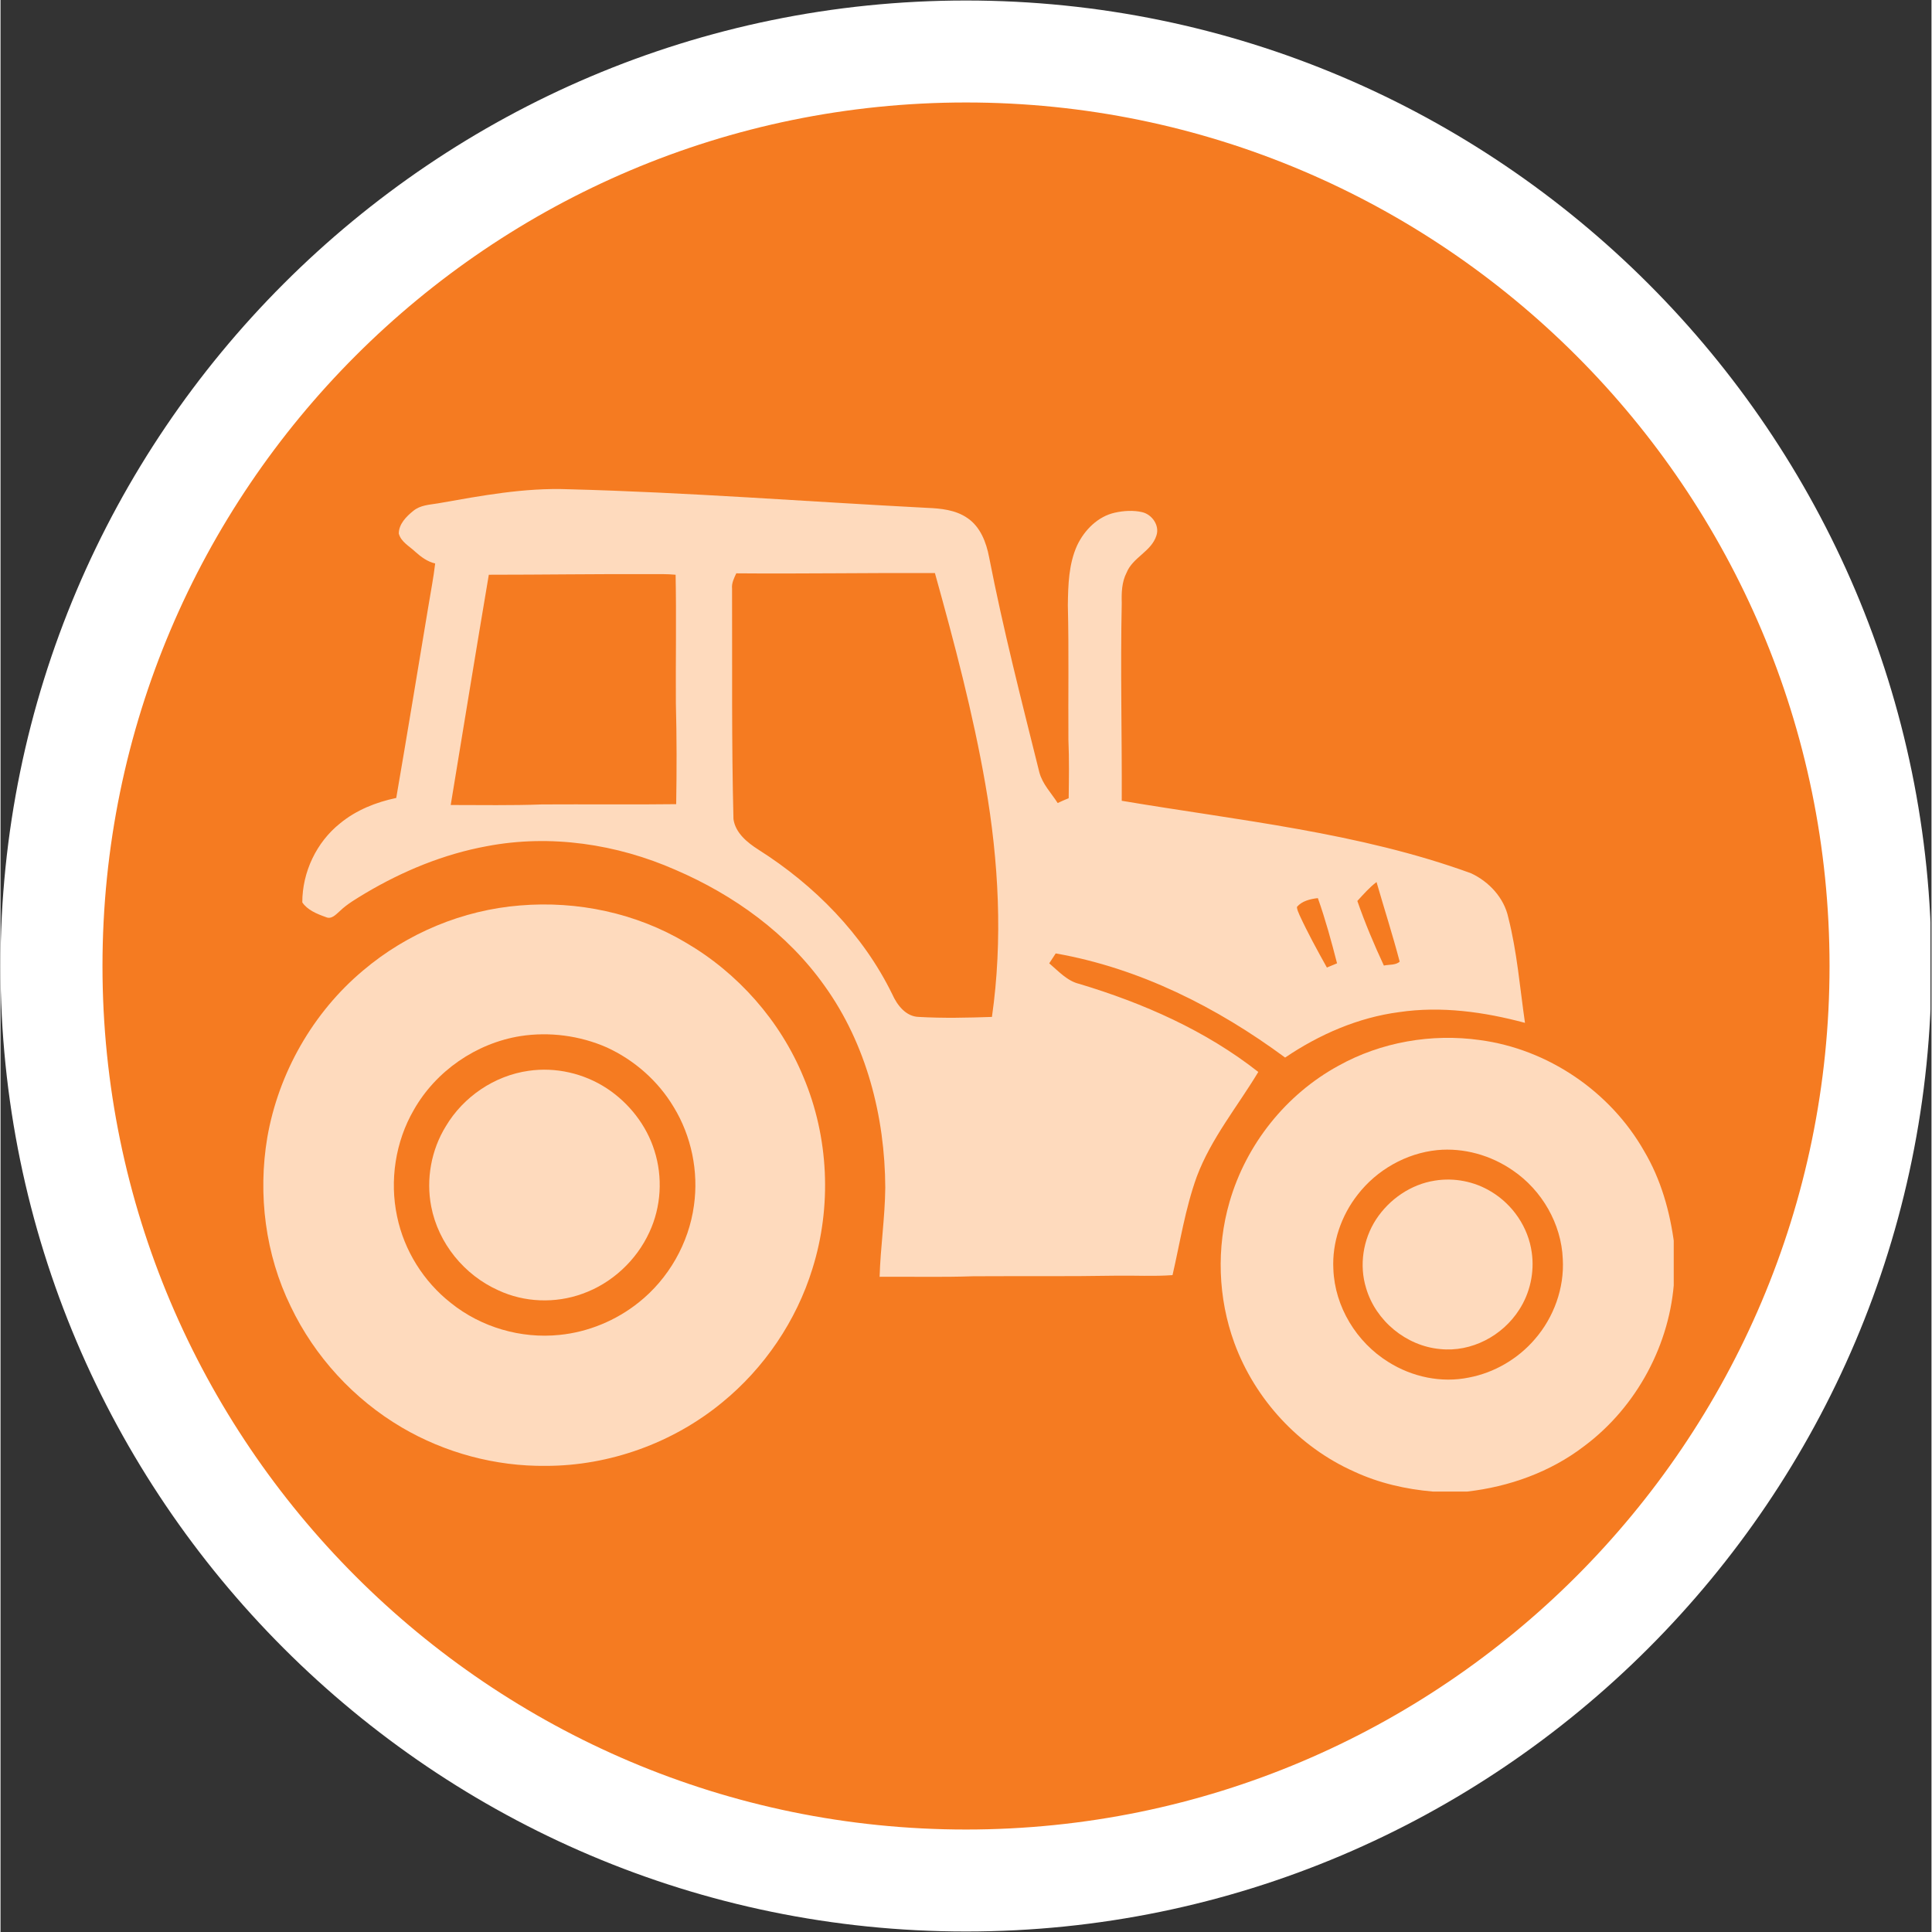
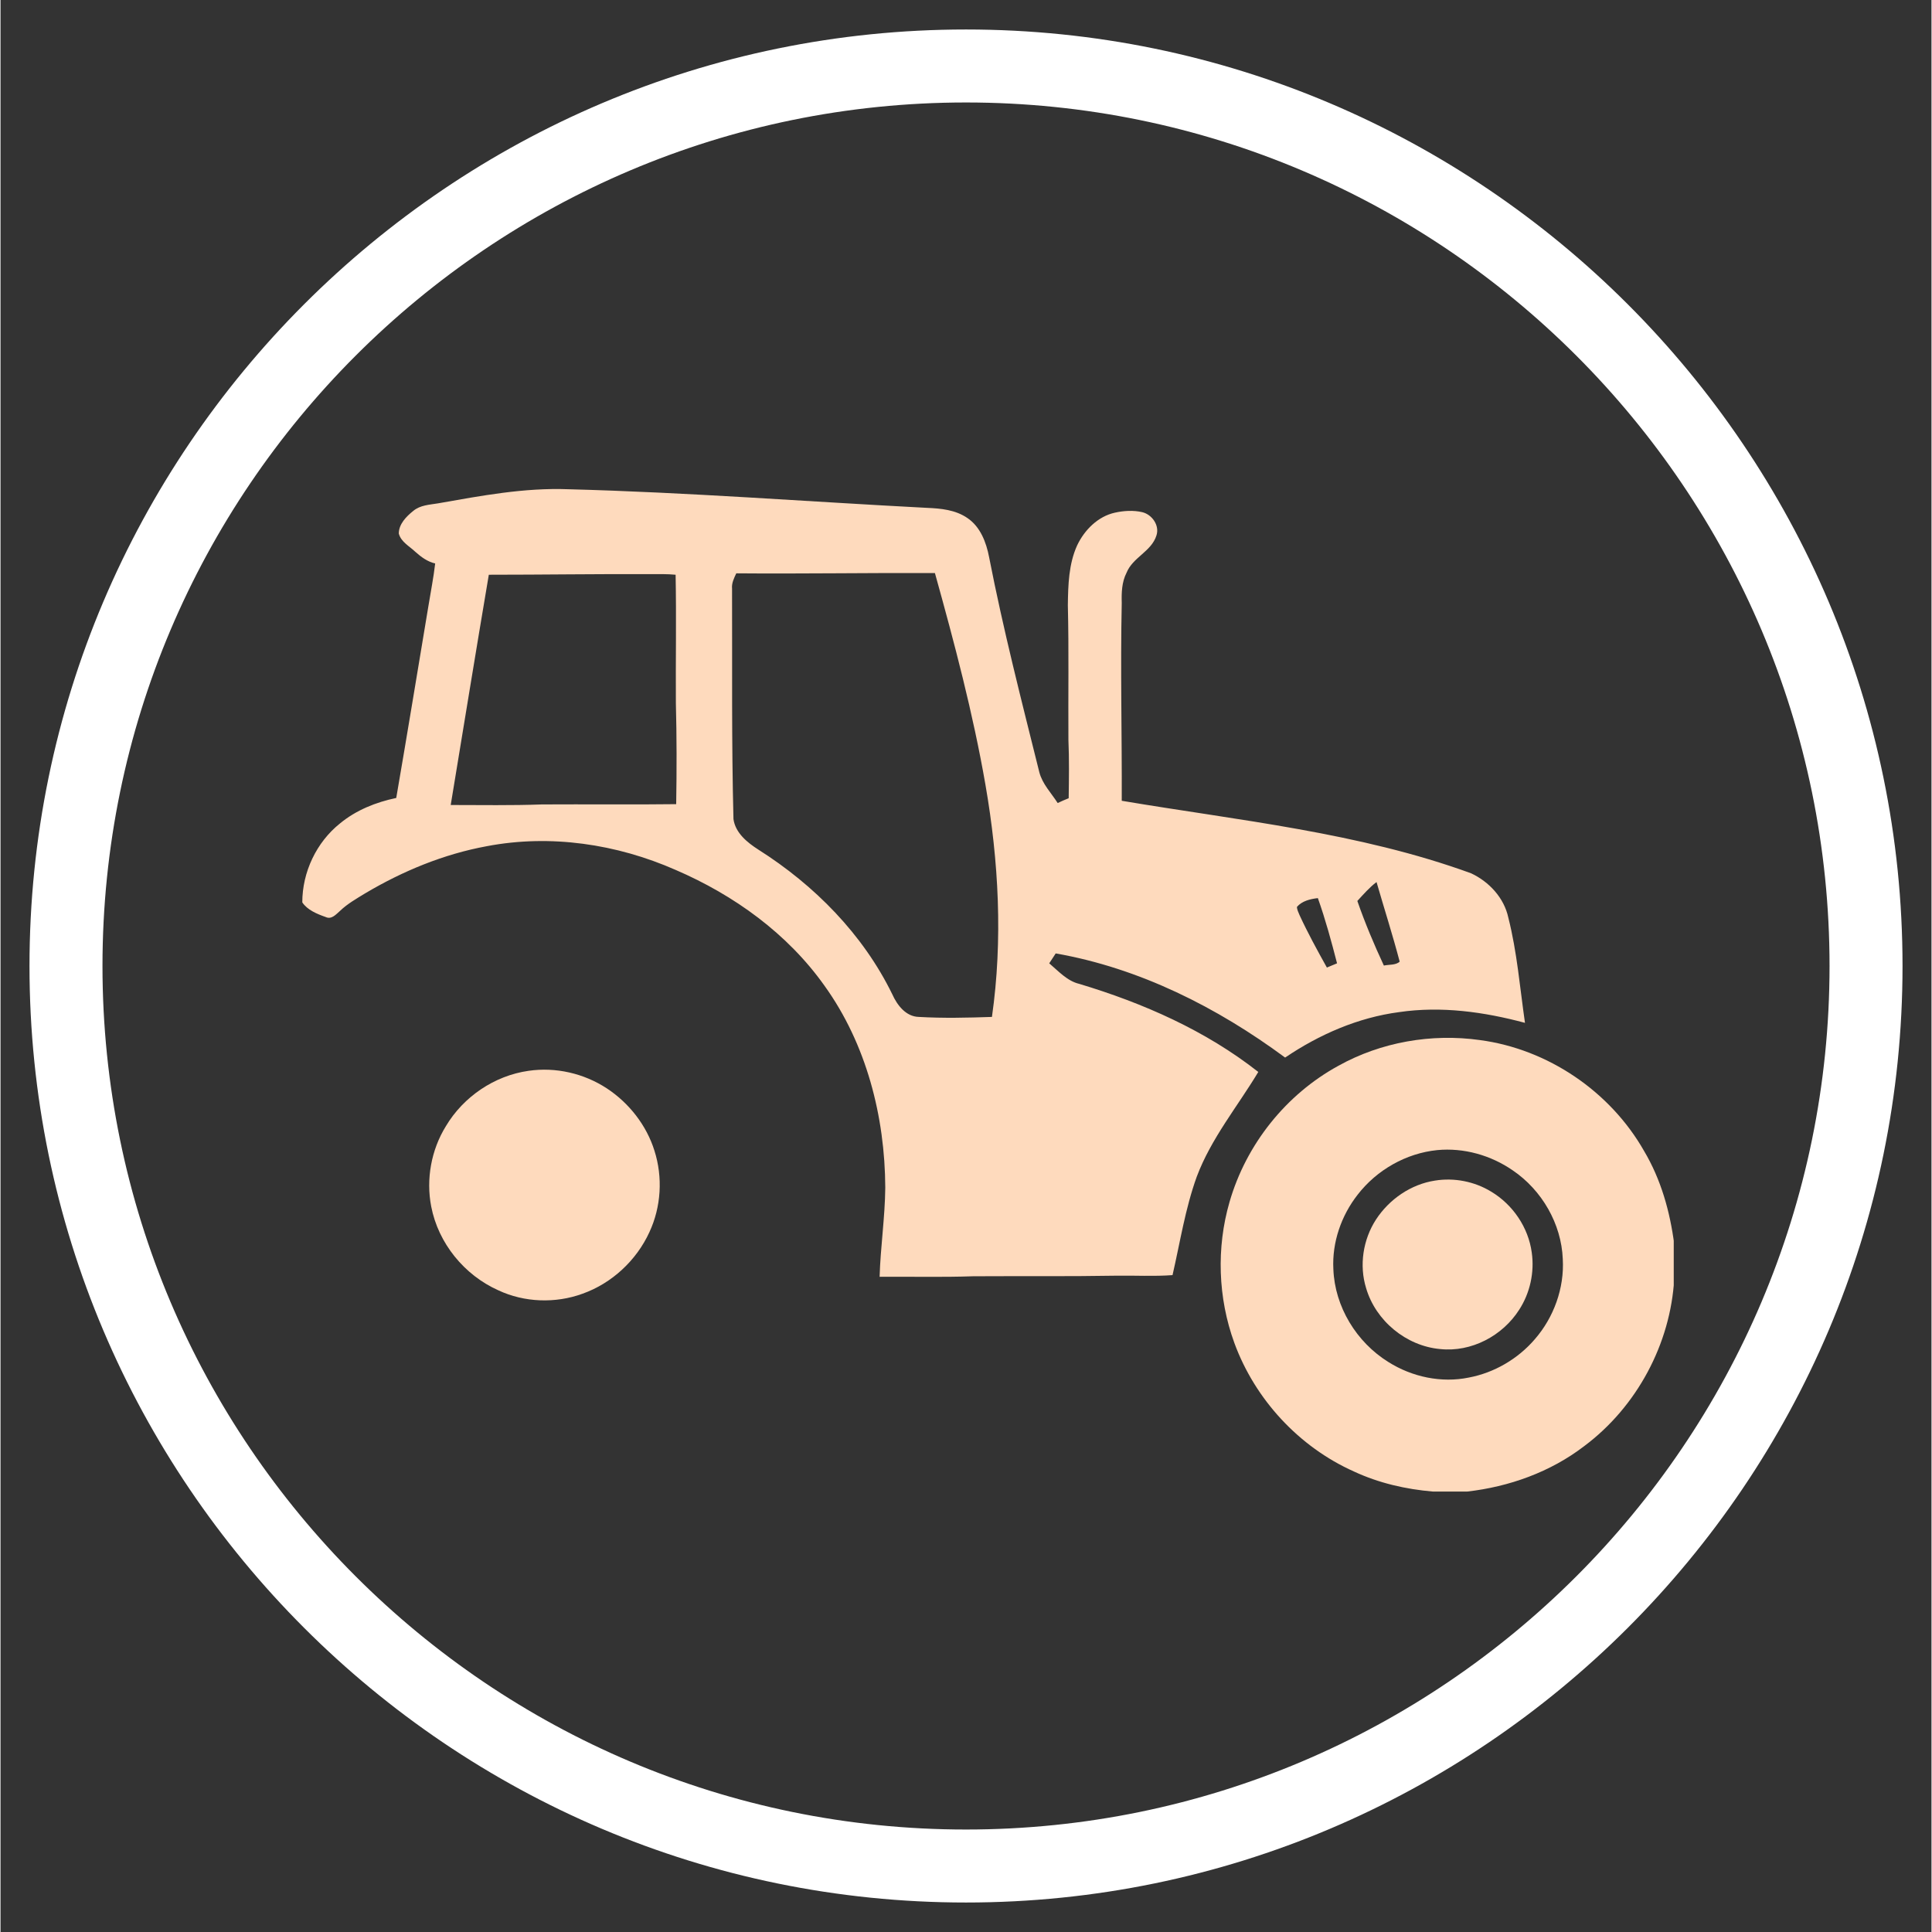
<svg xmlns="http://www.w3.org/2000/svg" width="300" zoomAndPan="magnify" viewBox="0 0 224.88 225" height="300" preserveAspectRatio="xMidYMid meet" version="1.0">
  <rect x="0" y="0" width="224.88" height="225" fill="#333333" stroke="none" />
  <defs>
    <clipPath id="f8189ba577">
-       <path d="M 0 0.059 L 224.762 0.059 L 224.762 224.938 L 0 224.938 Z M 0 0.059 " clip-rule="nonzero" />
-     </clipPath>
+       </clipPath>
    <clipPath id="909fa45dd1">
      <path d="M 35 56.781 L 178 56.781 L 178 149 L 35 149 Z M 35 56.781 " clip-rule="nonzero" />
    </clipPath>
    <clipPath id="bcfc71537b">
      <path d="M 142 120 L 194.863 120 L 194.863 173.719 L 142 173.719 Z M 142 120 " clip-rule="nonzero" />
    </clipPath>
  </defs>
-   <path fill="#f57b21" d="M 112.441 9.055 C 55.457 9.055 8.996 55.469 8.996 112.5 C 8.996 169.531 55.41 215.945 112.441 215.945 C 169.469 215.945 215.887 169.531 215.887 112.5 C 215.887 55.469 169.426 9.055 112.441 9.055 Z M 112.441 9.055 " fill-opacity="1" fill-rule="nonzero" />
  <path fill="#ffffff" d="M 112.441 3.434 C 52.309 3.434 3.375 52.41 3.375 112.5 C 3.375 172.633 52.309 221.566 112.441 221.566 C 172.527 221.566 221.508 172.633 221.508 112.5 C 221.508 52.41 172.527 3.434 112.441 3.434 Z M 112.441 213.066 C 56.984 213.066 11.875 167.957 11.875 112.5 C 11.875 57.043 56.984 11.934 112.441 11.934 C 167.895 11.934 213.008 57.043 213.008 112.5 C 213.008 167.957 167.895 213.066 112.441 213.066 Z M 112.441 213.066 " fill-opacity="1" fill-rule="nonzero" />
  <g clip-path="url(#f8189ba577)">
-     <path fill="#ffffff" d="M 112.441 224.941 C 50.465 224.941 0 174.477 0 112.5 C 0 50.523 50.465 0.059 112.441 0.059 C 174.418 0.059 224.879 50.523 224.879 112.5 C 224.879 174.477 174.418 224.941 112.441 224.941 Z M 112.441 6.805 C 54.152 6.805 6.746 54.211 6.746 112.5 C 6.746 170.789 54.152 218.195 112.441 218.195 C 170.73 218.195 218.133 170.789 218.133 112.5 C 218.133 54.211 170.73 6.805 112.441 6.805 Z M 112.441 6.805 " fill-opacity="1" fill-rule="nonzero" />
-   </g>
+     </g>
  <g clip-path="url(#909fa45dd1)">
    <path fill="#fedabd" d="M 50.949 58.621 C 55.98 57.734 61.008 56.781 66.133 56.977 C 80.066 57.34 93.969 58.422 107.902 59.145 C 109.512 59.211 111.219 59.375 112.602 60.328 C 114.113 61.348 114.801 63.156 115.133 64.898 C 116.773 73.309 118.91 81.625 120.98 89.938 C 121.344 91.32 122.359 92.336 123.117 93.52 C 123.543 93.324 123.973 93.125 124.398 92.961 C 124.43 90.695 124.465 88.426 124.367 86.16 C 124.332 80.934 124.43 75.711 124.301 70.484 C 124.332 68.117 124.398 65.688 125.383 63.516 C 126.238 61.711 127.816 60.133 129.789 59.703 C 130.809 59.477 131.926 59.41 132.941 59.641 C 134.094 59.902 135.012 61.184 134.617 62.367 C 134.027 64.238 131.859 64.898 131.137 66.703 C 130.578 67.789 130.543 69.039 130.578 70.223 C 130.414 77.91 130.609 85.602 130.578 93.258 C 144.215 95.559 158.18 96.938 171.262 101.703 C 173.363 102.688 175.105 104.562 175.598 106.863 C 176.617 110.871 176.945 115.012 177.539 119.121 C 172.773 117.84 167.777 117.148 162.879 117.871 C 158.117 118.496 153.582 120.469 149.605 123.164 C 141.684 117.312 132.648 112.746 122.887 111.035 C 122.625 111.43 122.395 111.793 122.133 112.188 C 123.215 113.105 124.234 114.258 125.648 114.586 C 133.074 116.82 140.336 120.008 146.48 124.84 C 144.051 128.883 140.996 132.562 139.316 137.031 C 137.973 140.746 137.379 144.656 136.492 148.5 C 134.289 148.664 132.121 148.531 129.918 148.566 C 124.367 148.664 118.844 148.598 113.289 148.633 C 109.645 148.762 106.027 148.664 102.379 148.695 C 102.48 145.246 103.004 141.797 103.039 138.312 C 103.004 130.031 100.836 121.586 95.973 114.816 C 91.668 108.734 85.422 104.234 78.621 101.309 C 71.754 98.285 64.031 97.137 56.637 98.547 C 51.609 99.469 46.844 101.441 42.473 104.035 C 41.453 104.66 40.402 105.254 39.547 106.074 C 39.086 106.469 38.562 107.125 37.871 106.797 C 36.852 106.438 35.734 105.977 35.145 105.09 C 35.145 101.57 36.785 98.09 39.547 95.887 C 41.422 94.344 43.723 93.422 46.086 92.93 C 47.367 85.504 48.586 78.043 49.832 70.582 C 50.098 68.938 50.426 67.297 50.621 65.621 C 49.734 65.422 48.98 64.863 48.32 64.273 C 47.633 63.617 46.645 63.121 46.383 62.137 C 46.383 61.051 47.238 60.164 48.059 59.508 C 48.879 58.816 49.965 58.785 50.949 58.621 Z M 85.688 66.77 C 85.422 67.328 85.129 67.922 85.195 68.547 C 85.227 77.484 85.129 86.422 85.359 95.395 C 85.586 97.004 86.969 98.121 88.25 98.941 C 94.789 103.082 100.441 108.801 103.859 115.801 C 104.418 117.051 105.438 118.398 106.949 118.43 C 109.773 118.594 112.633 118.527 115.461 118.43 C 116.742 109.461 116.25 100.289 114.703 91.383 C 113.258 83.07 111.09 74.887 108.82 66.738 C 101.098 66.703 93.375 66.836 85.688 66.77 Z M 56.867 66.934 C 55.355 75.875 53.906 84.812 52.43 93.75 C 55.98 93.75 59.527 93.816 63.043 93.684 C 68.27 93.652 73.461 93.719 78.688 93.652 C 78.754 89.742 78.754 85.797 78.652 81.887 C 78.621 76.891 78.719 71.93 78.621 66.934 C 77.637 66.836 76.648 66.867 75.629 66.867 C 69.355 66.836 63.109 66.934 56.867 66.934 Z M 158.016 104.926 C 158.906 107.488 159.957 109.984 161.105 112.449 C 161.699 112.316 162.52 112.418 162.945 111.988 C 162.125 108.867 161.141 105.812 160.25 102.723 C 159.43 103.348 158.738 104.137 158.016 104.926 Z M 150.984 105.613 C 150.984 105.941 151.148 106.238 151.281 106.566 C 152.234 108.637 153.352 110.676 154.469 112.68 C 154.863 112.516 155.258 112.352 155.652 112.188 C 154.992 109.625 154.305 107.094 153.418 104.594 C 152.527 104.695 151.574 104.926 150.984 105.613 Z M 150.984 105.613 " fill-opacity="1" fill-rule="nonzero" />
  </g>
-   <path fill="#fedabd" d="M 60.512 105.449 C 67.184 104.891 74.02 106.336 79.77 109.754 C 85.883 113.305 90.812 118.891 93.508 125.43 C 96.465 132.43 96.828 140.516 94.559 147.742 C 92.688 153.824 88.941 159.344 84.012 163.355 C 78.293 168.055 70.898 170.715 63.504 170.715 C 57.656 170.781 51.773 169.203 46.742 166.246 C 41.156 162.961 36.59 157.996 33.797 152.148 C 30.84 146.102 29.953 139.102 31.07 132.465 C 32.383 124.938 36.391 117.906 42.242 113.008 C 47.367 108.672 53.844 105.977 60.512 105.449 Z M 60.547 120.664 C 55.387 121.488 50.688 124.738 48.125 129.273 C 45.988 132.957 45.297 137.492 46.184 141.664 C 47.008 145.641 49.273 149.254 52.461 151.754 C 55.98 154.578 60.613 155.926 65.082 155.465 C 68.434 155.137 71.688 153.789 74.316 151.688 C 77.801 148.926 80.164 144.785 80.758 140.383 C 81.316 136.438 80.461 132.297 78.391 128.914 C 76.582 125.891 73.824 123.457 70.602 121.98 C 67.449 120.598 63.898 120.141 60.547 120.664 Z M 60.547 120.664 " fill-opacity="1" fill-rule="nonzero" />
  <g clip-path="url(#bcfc71537b)">
    <path fill="#fedabd" d="M 155.816 124.117 C 160.777 121.355 166.66 120.336 172.281 121.125 C 180.199 122.176 187.461 127.105 191.406 134.039 C 193.379 137.359 194.43 141.105 194.922 144.918 L 194.922 148.895 C 194.496 156.52 190.551 163.848 184.438 168.414 C 180.496 171.438 175.695 173.148 170.801 173.707 L 166.824 173.707 C 163.668 173.441 160.516 172.719 157.621 171.371 C 151.215 168.512 146.09 162.961 143.688 156.387 C 141.781 151.16 141.586 145.312 143.129 139.988 C 145.07 133.25 149.734 127.434 155.816 124.117 Z M 167.316 133.941 C 163.703 134.305 160.285 136.242 158.051 139.133 C 156.145 141.566 155.059 144.688 155.223 147.809 C 155.387 152.18 157.918 156.32 161.633 158.621 C 164.391 160.363 167.809 161.086 170.996 160.43 C 173.957 159.871 176.715 158.262 178.688 155.961 C 180.891 153.43 182.137 150.012 181.941 146.625 C 181.777 142.52 179.508 138.609 176.125 136.309 C 173.562 134.535 170.406 133.645 167.316 133.941 Z M 167.316 133.941 " fill-opacity="1" fill-rule="nonzero" />
  </g>
  <path fill="#fedabd" d="M 61.5 124.707 C 64.652 124.246 67.941 125.004 70.602 126.746 C 73.199 128.453 75.234 131.051 76.156 134.008 C 77.141 137.098 76.945 140.547 75.566 143.504 C 74.055 146.793 71.195 149.453 67.777 150.668 C 64.621 151.82 61.008 151.688 57.984 150.273 C 54.008 148.5 50.984 144.785 50.16 140.516 C 49.539 137.328 50.16 133.91 51.871 131.148 C 53.906 127.73 57.523 125.266 61.5 124.707 Z M 61.5 124.707 " fill-opacity="1" fill-rule="nonzero" />
  <path fill="#fedabd" d="M 167.055 137.492 C 169.289 137.129 171.656 137.59 173.594 138.773 C 176.125 140.285 177.934 142.945 178.328 145.871 C 178.656 148.172 178.129 150.57 176.879 152.508 C 174.941 155.566 171.293 157.504 167.645 157.109 C 163.703 156.75 160.152 153.824 159.035 150.012 C 158.215 147.352 158.676 144.359 160.188 142.027 C 161.73 139.66 164.262 137.918 167.055 137.492 Z M 167.055 137.492 " fill-opacity="1" fill-rule="nonzero" />
</svg>